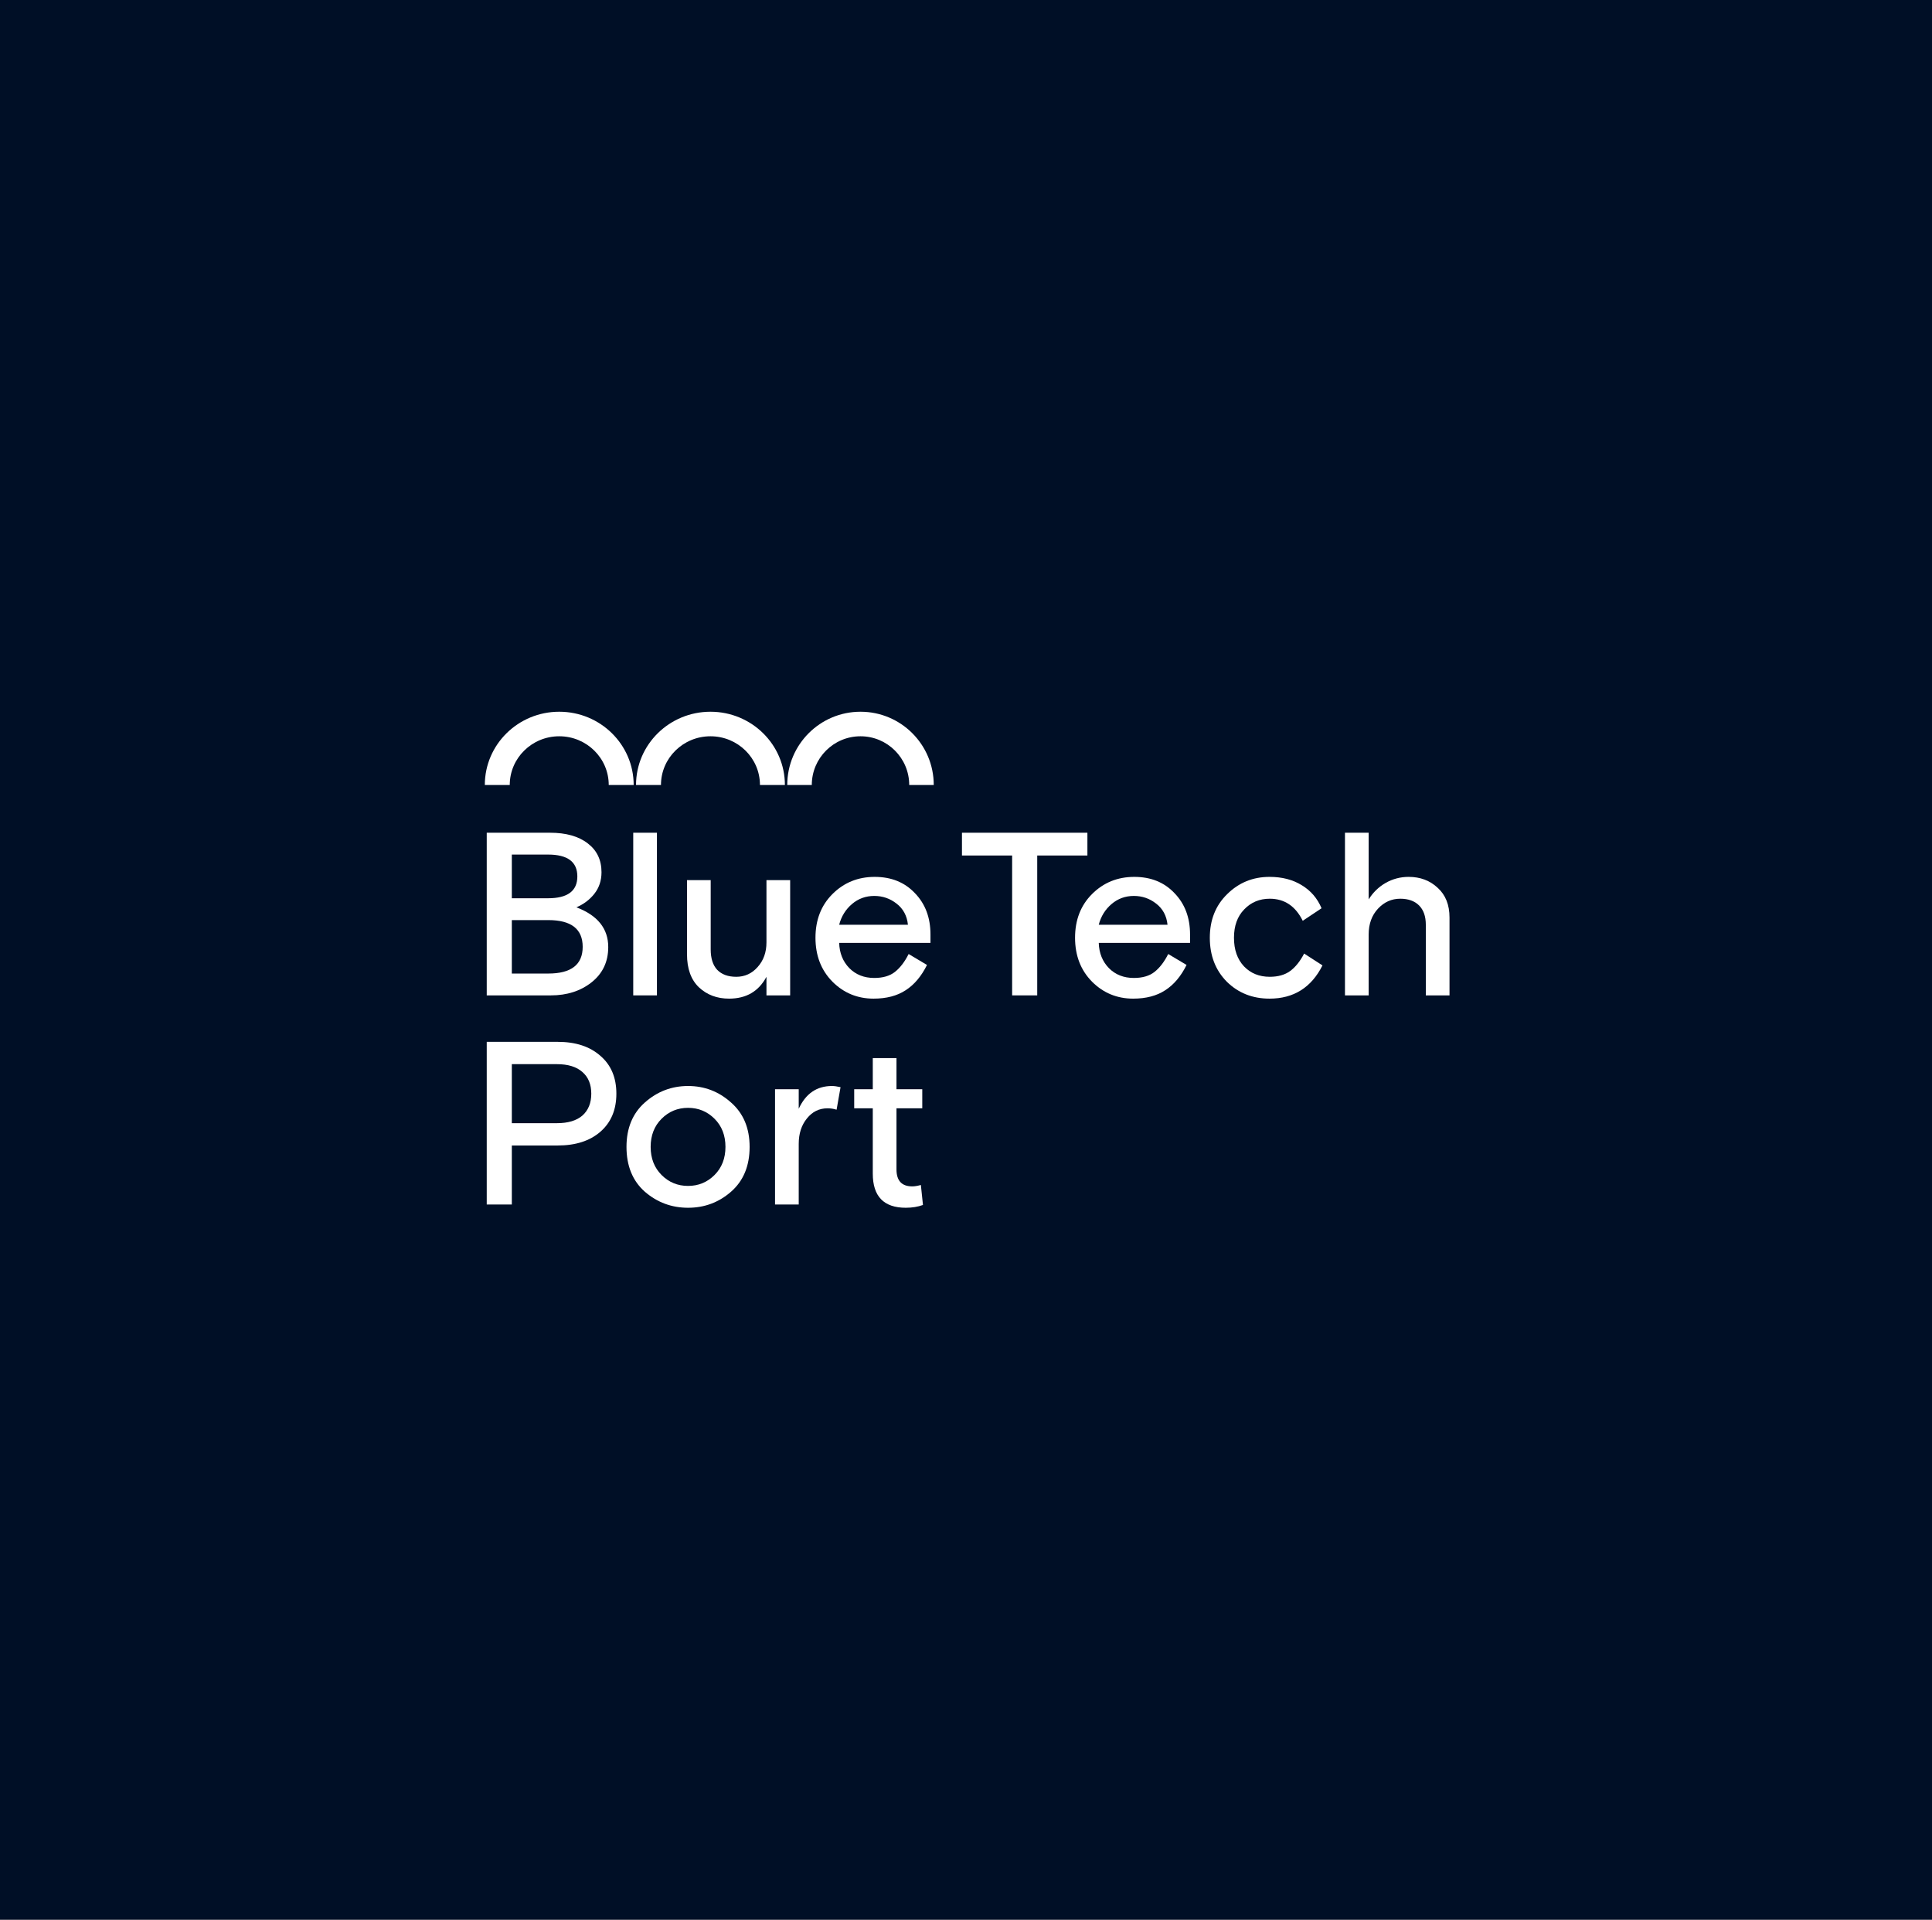
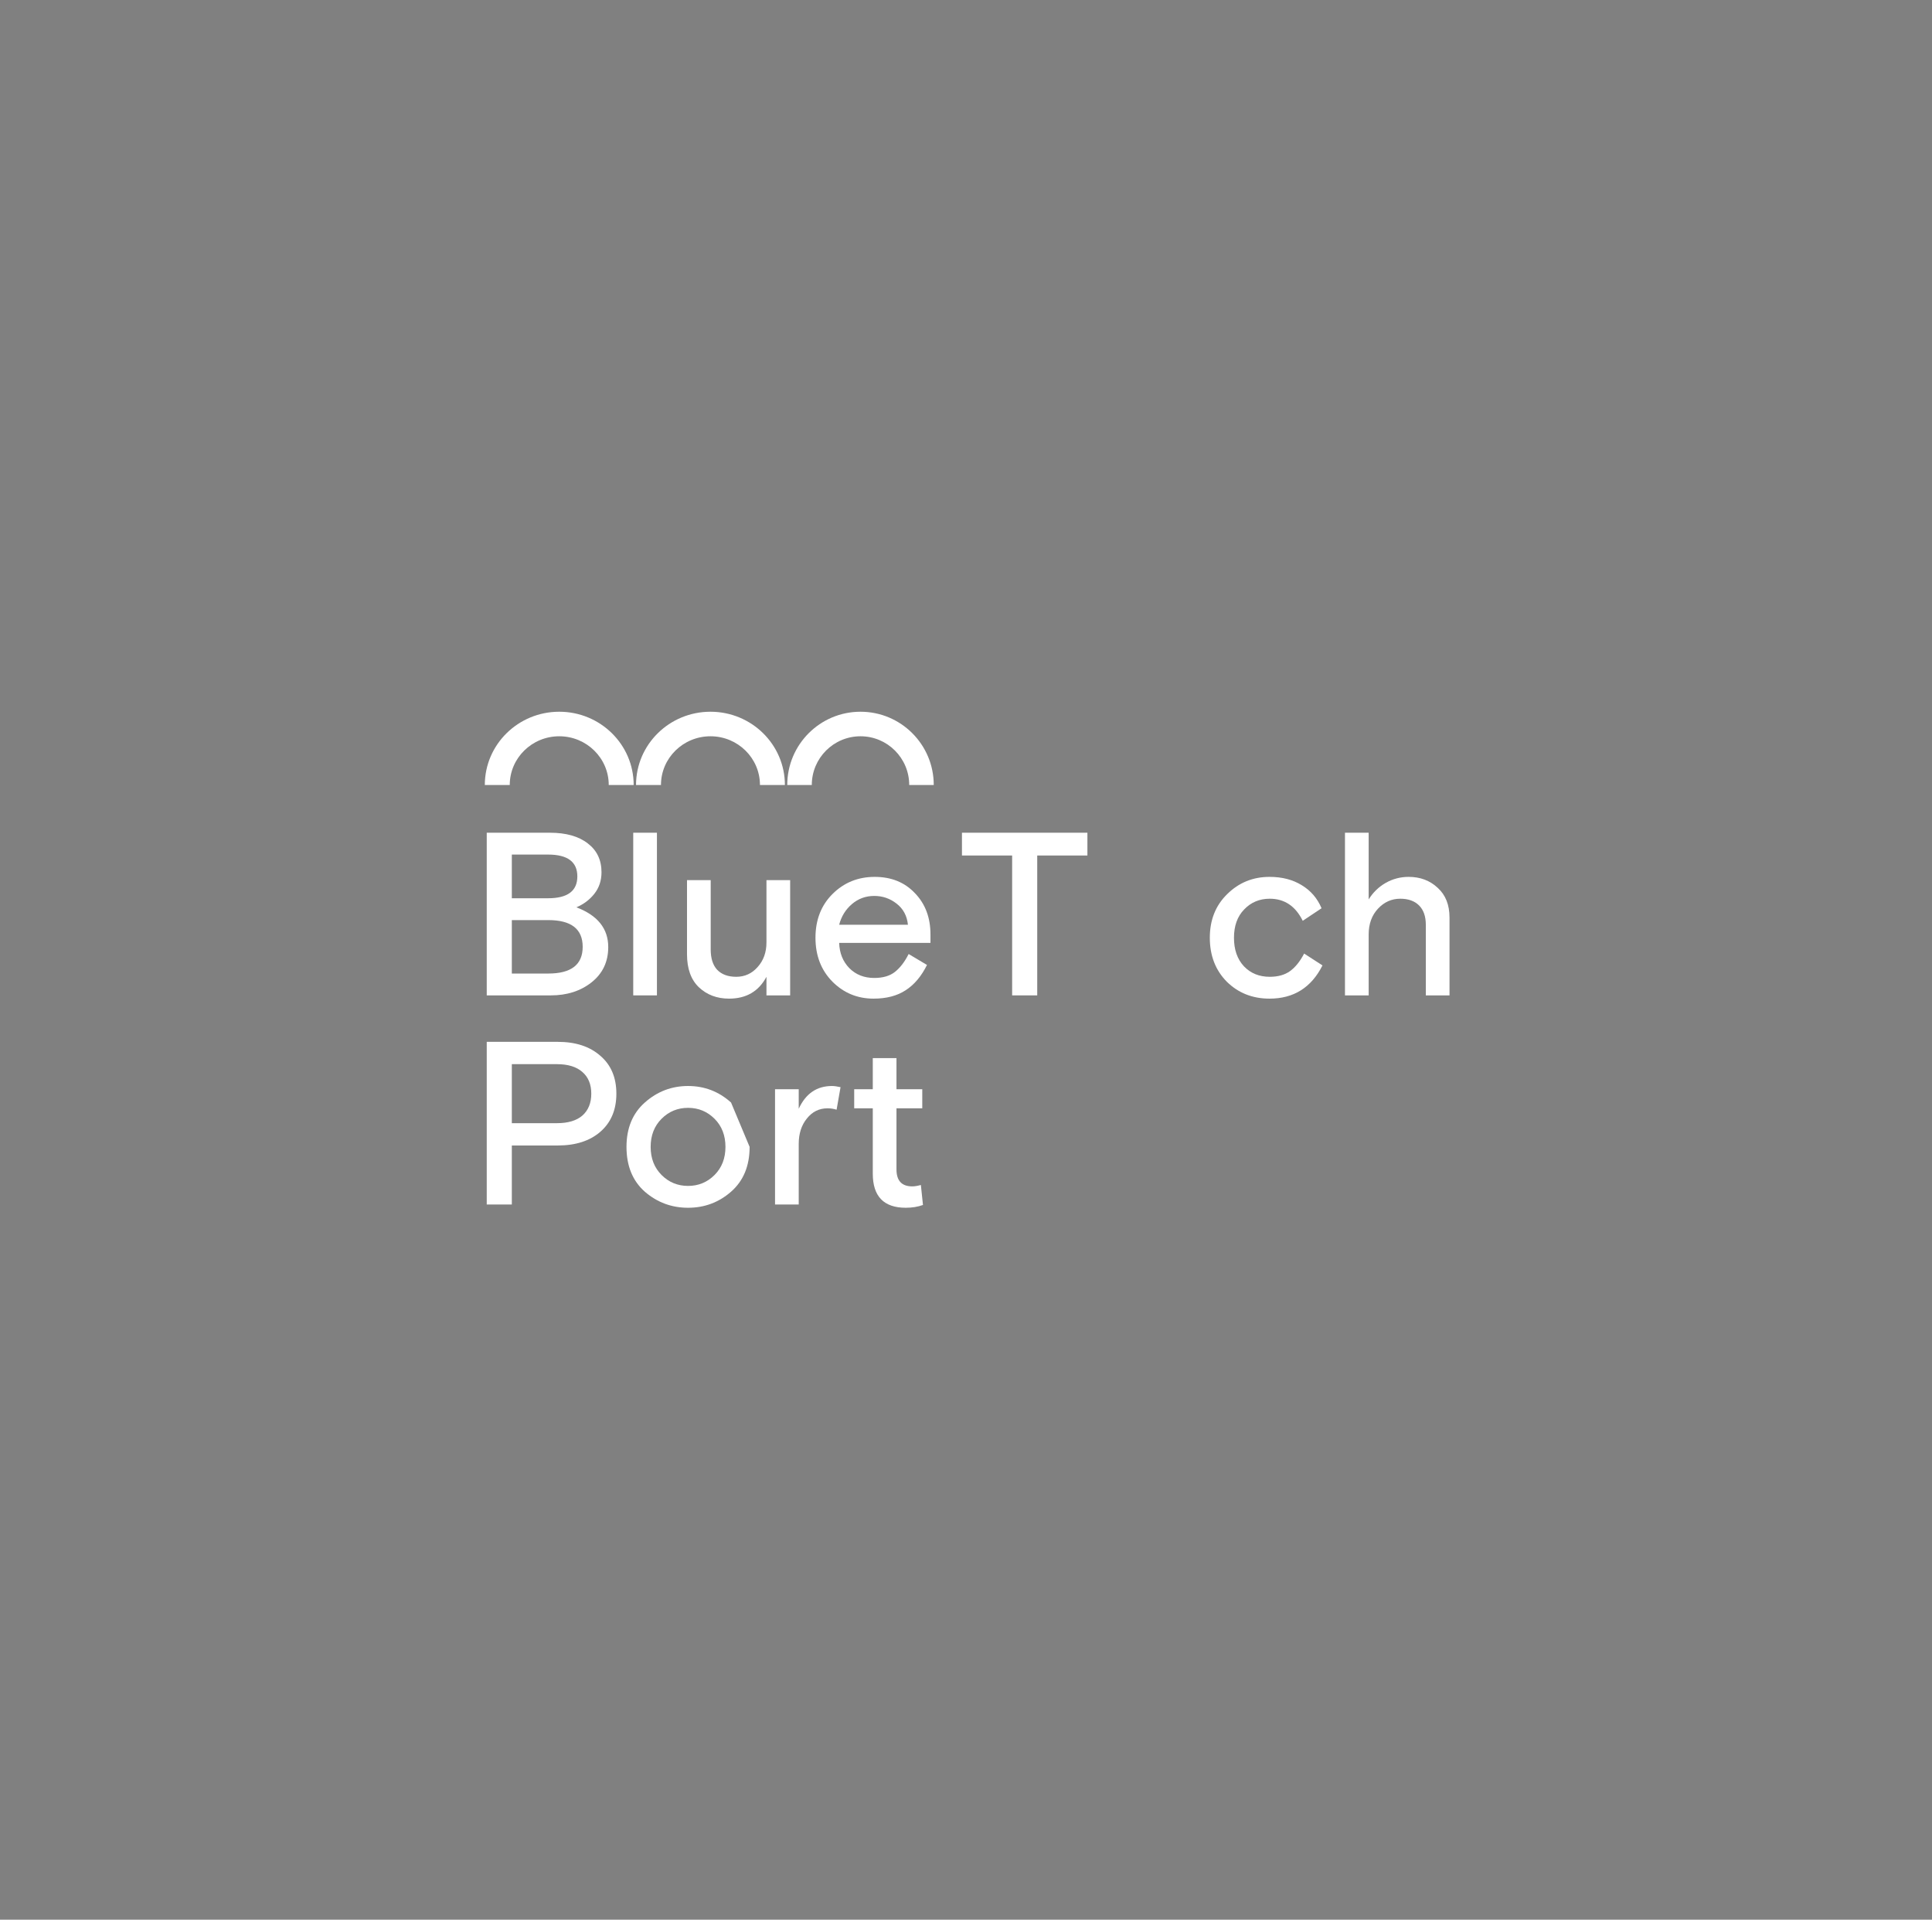
<svg xmlns="http://www.w3.org/2000/svg" width="1067" height="1060" viewBox="0 0 1067 1060" fill="none">
  <rect x="0" y="0" width="1067" height="1060" fill="#808080" stroke="none" />
-   <rect width="1067" height="1060" transform="matrix(-1 0 0 1 1067 0)" fill="#000F26" />
  <path d="M471.755 611.977V601.457H482.019V584.264H495.106V601.457H509.348V611.977H495.106V645.721C495.106 651.965 498.014 655.087 503.831 655.087C505.114 655.087 506.696 654.83 508.578 654.317L509.733 665.351C506.91 666.377 503.745 666.89 500.238 666.89C488.092 666.89 482.019 660.603 482.019 648.03V611.977H471.755Z" fill="white" />
  <path d="M464.213 600.302L462.032 612.747C460.406 612.234 458.739 611.978 457.028 611.978C452.409 611.978 448.603 613.859 445.609 617.623C442.615 621.301 441.118 625.962 441.118 631.608V665.094H428.032V601.457H441.118V612.234C444.968 603.852 451.083 599.661 459.466 599.661C460.749 599.661 462.331 599.874 464.213 600.302Z" fill="white" />
-   <path d="M413.997 633.276C413.997 643.796 410.576 652.05 403.733 658.038C396.976 663.94 389.064 666.891 379.997 666.891C370.931 666.891 362.976 663.94 356.133 658.038C349.376 652.05 345.998 643.796 345.998 633.276C345.998 622.926 349.376 614.757 356.133 608.77C362.976 602.697 370.931 599.661 379.997 599.661C389.064 599.661 396.976 602.697 403.733 608.77C410.576 614.757 413.997 622.926 413.997 633.276ZM365.371 648.8C369.391 652.82 374.267 654.83 379.997 654.83C385.728 654.83 390.604 652.82 394.624 648.8C398.644 644.78 400.654 639.605 400.654 633.276C400.654 626.946 398.644 621.771 394.624 617.751C390.604 613.731 385.728 611.721 379.997 611.721C374.267 611.721 369.391 613.731 365.371 617.751C361.351 621.771 359.341 626.946 359.341 633.276C359.341 639.605 361.351 644.78 365.371 648.8Z" fill="white" />
+   <path d="M413.997 633.276C413.997 643.796 410.576 652.05 403.733 658.038C396.976 663.94 389.064 666.891 379.997 666.891C370.931 666.891 362.976 663.94 356.133 658.038C349.376 652.05 345.998 643.796 345.998 633.276C345.998 622.926 349.376 614.757 356.133 608.77C362.976 602.697 370.931 599.661 379.997 599.661C389.064 599.661 396.976 602.697 403.733 608.77ZM365.371 648.8C369.391 652.82 374.267 654.83 379.997 654.83C385.728 654.83 390.604 652.82 394.624 648.8C398.644 644.78 400.654 639.605 400.654 633.276C400.654 626.946 398.644 621.771 394.624 617.751C390.604 613.731 385.728 611.721 379.997 611.721C374.267 611.721 369.391 613.731 365.371 617.751C361.351 621.771 359.341 626.946 359.341 633.276C359.341 639.605 361.351 644.78 365.371 648.8Z" fill="white" />
  <path d="M268.816 665.093V575.282H308.076C317.913 575.282 325.739 577.848 331.555 582.98C337.457 588.027 340.408 594.998 340.408 603.893C340.408 612.789 337.457 619.803 331.555 624.935C325.739 629.981 317.913 632.505 308.076 632.505H282.672V665.093H268.816ZM282.672 587.599V620.188H307.563C313.721 620.188 318.426 618.776 321.676 615.954C324.926 613.046 326.552 609.025 326.552 603.893C326.552 598.761 324.926 594.784 321.676 591.961C318.426 589.053 313.721 587.599 307.563 587.599H282.672Z" fill="white" />
  <path d="M800.532 506.641V549.622H787.445V510.618C787.445 506 786.205 502.45 783.725 499.969C781.244 497.489 777.78 496.249 773.332 496.249C768.542 496.249 764.437 498.088 761.015 501.766C757.594 505.444 755.883 510.191 755.883 516.007V549.622H742.796V459.811H755.883V496.634C758.278 492.784 761.4 489.748 765.249 487.524C769.184 485.3 773.418 484.188 777.951 484.188C784.366 484.188 789.712 486.198 793.989 490.218C798.351 494.153 800.532 499.627 800.532 506.641Z" fill="white" />
  <path d="M720.245 526.528L730.38 533.072C724.222 545.303 714.471 551.419 701.128 551.419C691.719 551.419 683.85 548.297 677.52 542.053C671.276 535.723 668.154 527.64 668.154 517.804C668.154 507.967 671.362 499.927 677.777 493.683C684.192 487.354 691.976 484.189 701.128 484.189C708.056 484.189 714.001 485.729 718.962 488.808C723.923 491.802 727.558 496.035 729.867 501.51L719.475 508.438C715.455 500.312 709.382 496.249 701.256 496.249C695.611 496.249 690.906 498.217 687.143 502.151C683.379 506 681.498 511.218 681.498 517.804C681.498 524.39 683.337 529.65 687.015 533.585C690.693 537.434 695.44 539.359 701.256 539.359C705.875 539.359 709.638 538.289 712.547 536.151C715.455 534.013 718.021 530.805 720.245 526.528Z" fill="white" />
-   <path d="M657.239 520.627H606.816C606.987 526.272 608.869 530.933 612.462 534.611C616.054 538.204 620.63 540 626.19 540C630.98 540 634.786 538.888 637.609 536.664C640.517 534.355 643.04 531.062 645.178 526.785L655.314 532.815C652.235 539.059 648.3 543.721 643.51 546.8C638.806 549.879 632.904 551.419 625.805 551.419C616.909 551.419 609.34 548.297 603.096 542.053C596.852 535.723 593.729 527.64 593.729 517.804C593.729 507.967 596.852 499.927 603.096 493.683C609.425 487.354 617.209 484.189 626.446 484.189C635.599 484.189 642.997 487.183 648.642 493.17C654.373 499.072 657.239 506.684 657.239 516.008V520.627ZM626.19 494.71C621.485 494.71 617.38 496.207 613.873 499.2C610.366 502.194 608.014 506 606.816 510.619H644.793C644.28 505.658 642.185 501.766 638.507 498.944C634.914 496.121 630.809 494.71 626.19 494.71Z" fill="white" />
  <path d="M531.268 472.385V459.811H600.55V472.385H572.837V549.622H558.981V472.385H531.268Z" fill="white" />
  <path d="M513.877 520.627H463.454C463.625 526.272 465.507 530.933 469.1 534.611C472.692 538.204 477.268 540 482.828 540C487.618 540 491.424 538.888 494.247 536.664C497.155 534.355 499.678 531.062 501.817 526.785L511.952 532.815C508.873 539.059 504.939 543.721 500.149 546.8C495.444 549.879 489.542 551.419 482.443 551.419C473.547 551.419 465.978 548.297 459.734 542.053C453.49 535.723 450.368 527.64 450.368 517.804C450.368 507.967 453.49 499.927 459.734 493.683C466.063 487.354 473.847 484.189 483.085 484.189C492.237 484.189 499.635 487.183 505.281 493.17C511.011 499.072 513.877 506.684 513.877 516.008V520.627ZM482.828 494.71C478.124 494.71 474.018 496.207 470.511 499.2C467.004 502.194 464.652 506 463.454 510.619H501.432C500.918 505.658 498.823 501.766 495.145 498.944C491.552 496.121 487.447 494.71 482.828 494.71Z" fill="white" />
  <path d="M379.418 526.913V485.985H392.505V524.219C392.505 529.18 393.702 532.944 396.097 535.51C398.578 538.076 402.085 539.359 406.618 539.359C411.322 539.359 415.257 537.563 418.422 533.97C421.672 530.378 423.297 525.844 423.297 520.37V485.985H436.384V549.623H423.297V539.359C419.02 547.399 412.135 551.419 402.641 551.419C395.969 551.419 390.409 549.323 385.961 545.132C381.599 540.941 379.418 534.868 379.418 526.913Z" fill="white" />
  <path d="M349.723 549.622V459.811H362.81V549.622H349.723Z" fill="white" />
  <path d="M268.816 549.622V459.811H303.714C312.609 459.811 319.58 461.778 324.627 465.713C329.674 469.562 332.197 474.865 332.197 481.622C332.197 486.241 330.871 490.218 328.219 493.554C325.653 496.805 322.36 499.285 318.34 500.996C330.058 505.444 335.918 512.757 335.918 522.935C335.918 531.061 332.838 537.562 326.68 542.437C320.607 547.227 313.123 549.622 304.227 549.622H268.816ZM282.672 508.052V537.562H302.816C315.475 537.562 321.804 532.643 321.804 522.807C321.804 512.971 315.475 508.052 302.816 508.052H282.672ZM282.672 471.871V495.992H302.687C313.465 495.992 318.853 491.972 318.853 483.932C318.853 475.891 313.465 471.871 302.687 471.871H282.672Z" fill="white" />
  <path fill-rule="evenodd" clip-rule="evenodd" d="M308.858 406.551C293.761 406.551 281.522 418.595 281.522 433.453H267.753C267.753 411.111 286.156 393 308.858 393C331.56 393 349.963 411.111 349.963 433.453H336.194C336.194 418.595 323.955 406.551 308.858 406.551Z" fill="white" />
  <path fill-rule="evenodd" clip-rule="evenodd" d="M392.373 406.551C377.276 406.551 365.037 418.595 365.037 433.453H351.268C351.268 411.111 369.671 393 392.373 393C415.074 393 433.478 411.111 433.478 433.453H419.708C419.708 418.595 407.47 406.551 392.373 406.551Z" fill="white" />
  <path fill-rule="evenodd" clip-rule="evenodd" d="M475.235 406.551C460.378 406.551 448.334 418.595 448.334 433.453H434.783C434.783 411.111 452.894 393 475.235 393C497.577 393 515.688 411.111 515.688 433.453H502.137C502.137 418.595 490.093 406.551 475.235 406.551Z" fill="white" />
</svg>